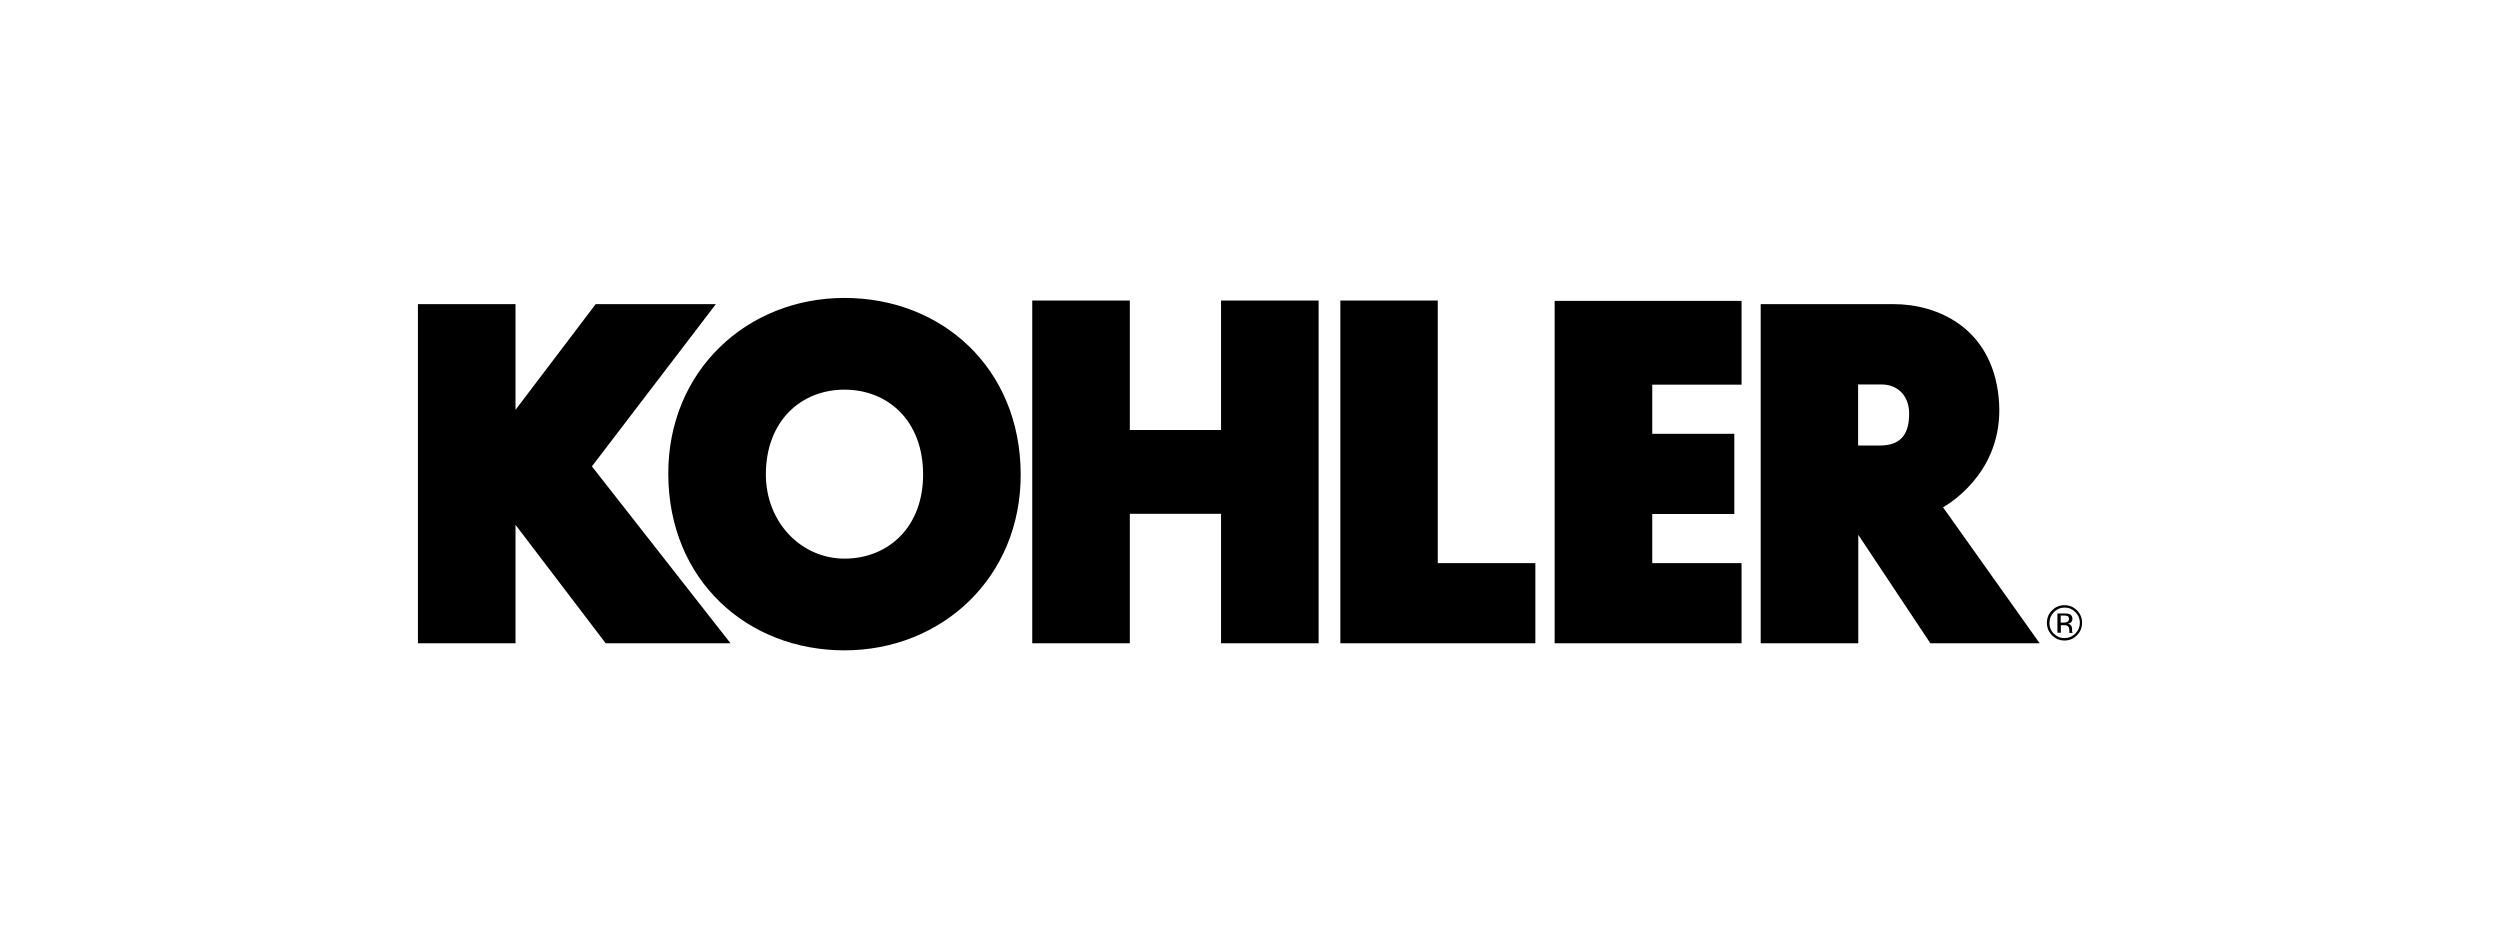
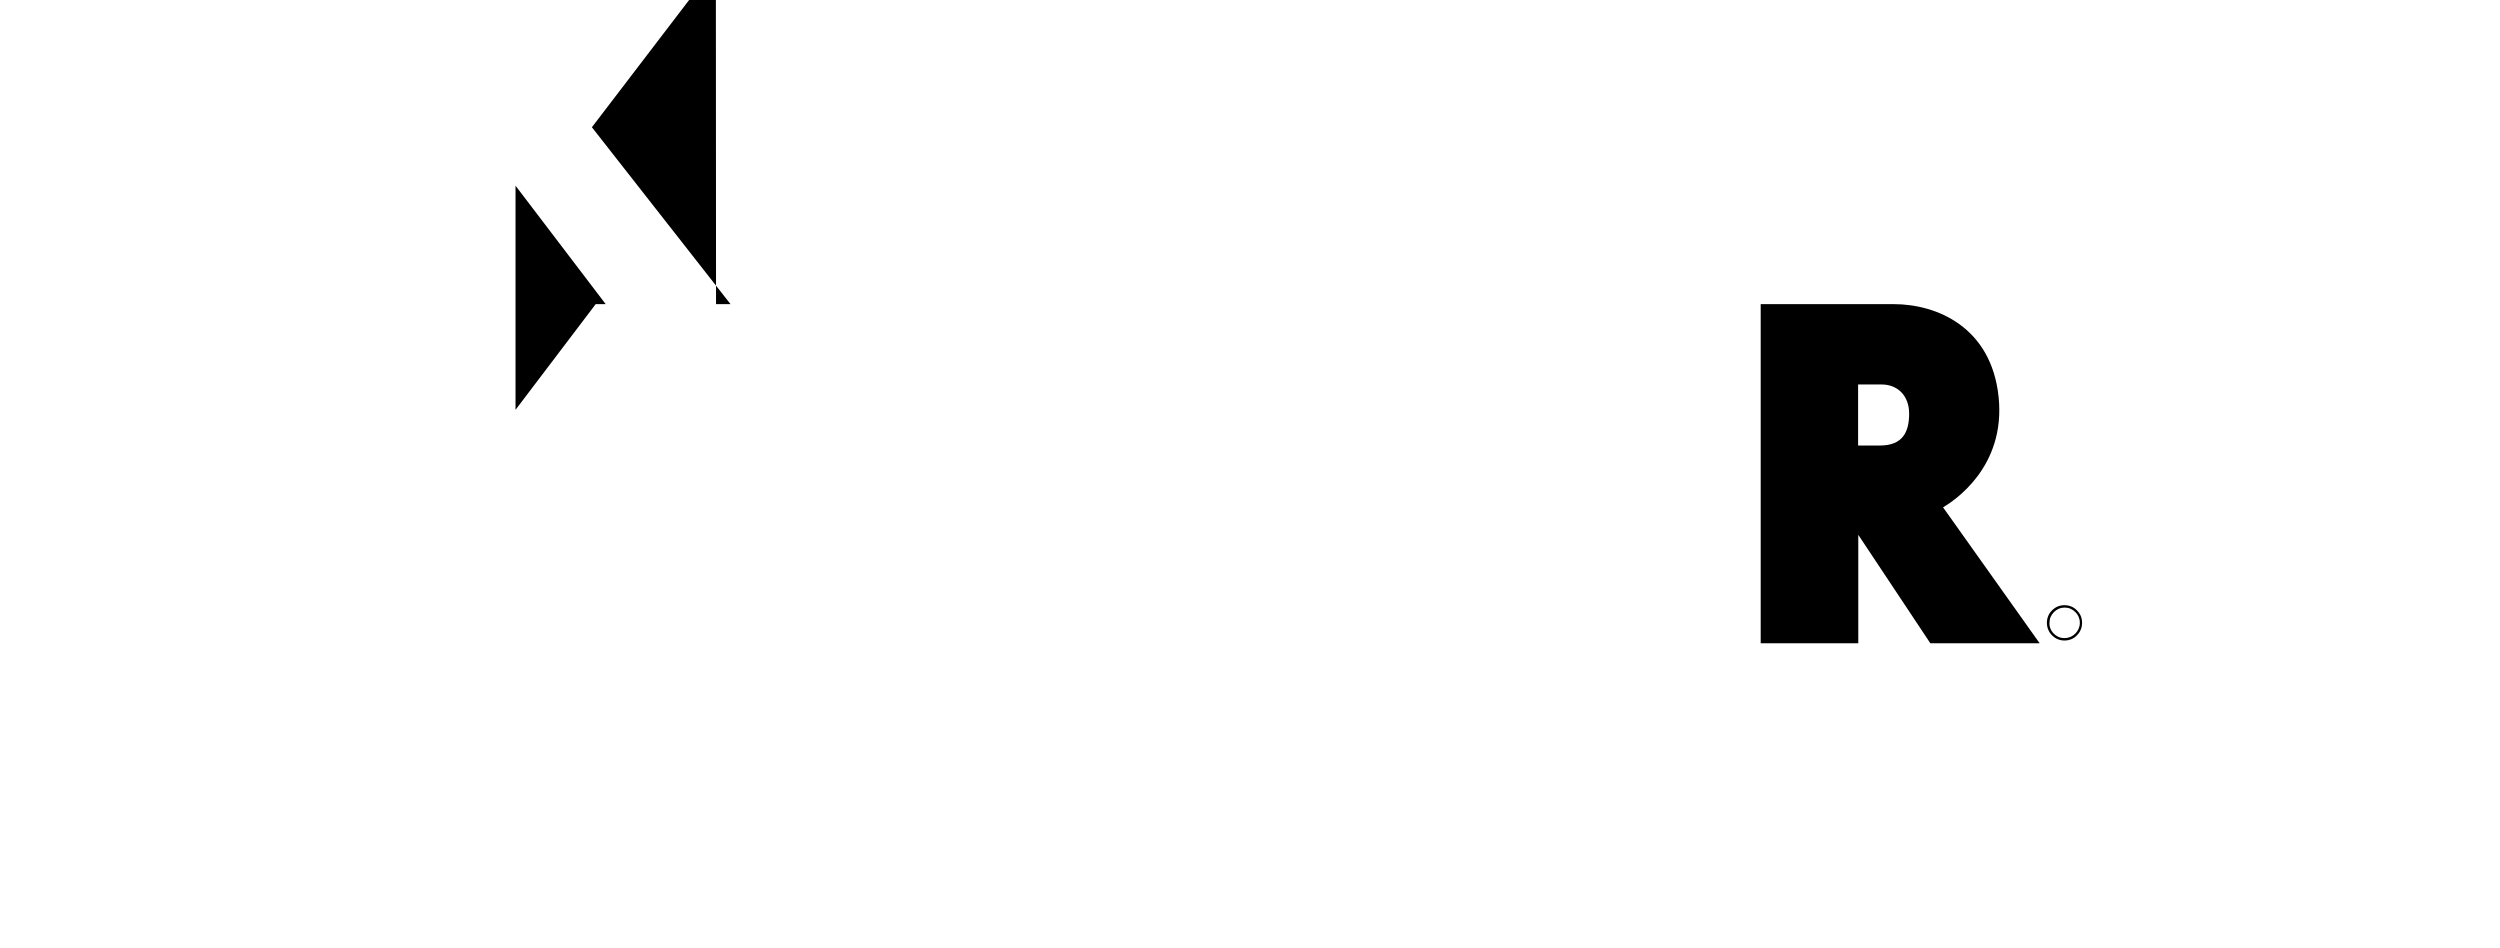
<svg xmlns="http://www.w3.org/2000/svg" id="contents" viewBox="0 0 145 55">
  <defs>
    <style>.cls-1{fill-rule:evenodd;}</style>
  </defs>
  <path class="cls-1" d="m120.46,35.4c-.19-.2-.45-.3-.72-.3-.28,0-.52.1-.72.3-.2.19-.3.45-.3.72,0,.28.1.53.3.73.2.2.44.3.72.3s.53-.1.72-.3c.2-.2.3-.44.3-.73s-.1-.52-.3-.72Zm-.1,1.35c-.16.17-.39.26-.62.26-.25,0-.45-.09-.62-.26-.17-.17-.26-.39-.25-.63,0-.24.09-.45.26-.62.17-.17.38-.26.62-.26s.45.09.62.26c.17.17.26.38.26.62s-.09.45-.26.63Z" />
-   <path class="cls-1" d="m120.19,36.67s0-.04-.01-.06c0-.03,0-.06,0-.08v-.08c0-.06-.02-.12-.06-.17-.05-.06-.12-.1-.19-.11.06,0,.11-.03.16-.05.07-.05.11-.12.11-.22,0-.14-.06-.24-.17-.28-.07-.03-.17-.04-.31-.04h-.39v1.12h.2v-.44h.16c.1,0,.18.01.22.04.07.04.11.13.11.26v.13s0,.02.01.02h.19,0s0-.01,0-.01Zm-.3-.59c-.06.02-.12.03-.19.03h-.18v-.41h.17c.11,0,.19.01.24.04.05.03.07.08.07.16,0,.09-.04.15-.12.18h0Zm-49.07-11.14h-5.29v-7.51h-5.66v19.88h5.66v-7.51h5.29v7.51h5.66v-19.88h-5.66v7.51h0Zm19.35,12.37h10.84v-4.65h-5.18v-2.85h4.76v-4.65h-4.76v-2.85h5.18v-4.86h-10.84v19.88h0Zm-6.77-19.88h-5.66v19.88h11.31v-4.65h-5.66v-15.23Zm-34.42-.15c-5.65,0-10.24,4.22-10.22,10.22.02,6.16,4.58,10.22,10.22,10.22s10.24-4.22,10.22-10.22c-.02-6.16-4.58-10.22-10.22-10.22Zm0,15.12c-2.52,0-4.57-2.12-4.56-4.9.01-3.09,2.04-4.9,4.56-4.9s4.55,1.8,4.56,4.9c.01,3.09-2.04,4.9-4.56,4.9Z" />
-   <path class="cls-1" d="m41.53,17.64h-6.98l-4.65,6.13v-6.13h-5.66v19.67h5.66v-6.87l5.23,6.87h7.24l-8.04-10.26,7.19-9.41h0Zm71.16,11.79c.63-.37,3.65-2.33,3.23-6.4-.42-4.07-3.6-5.39-6.08-5.39h-7.72v19.67h5.66v-6.29l4.18,6.29h6.34l-5.6-7.88h0Zm-3.65-3.59h-1.27v-3.54h1.37c.9,0,1.59.63,1.59,1.69,0,1.06-.37,1.85-1.69,1.85Z" />
+   <path class="cls-1" d="m41.53,17.64h-6.98l-4.65,6.13v-6.13h-5.66h5.66v-6.87l5.23,6.87h7.24l-8.04-10.26,7.19-9.41h0Zm71.16,11.79c.63-.37,3.65-2.33,3.23-6.4-.42-4.07-3.6-5.39-6.08-5.39h-7.72v19.67h5.66v-6.29l4.18,6.29h6.34l-5.6-7.88h0Zm-3.65-3.59h-1.27v-3.54h1.37c.9,0,1.59.63,1.59,1.69,0,1.06-.37,1.85-1.69,1.85Z" />
</svg>